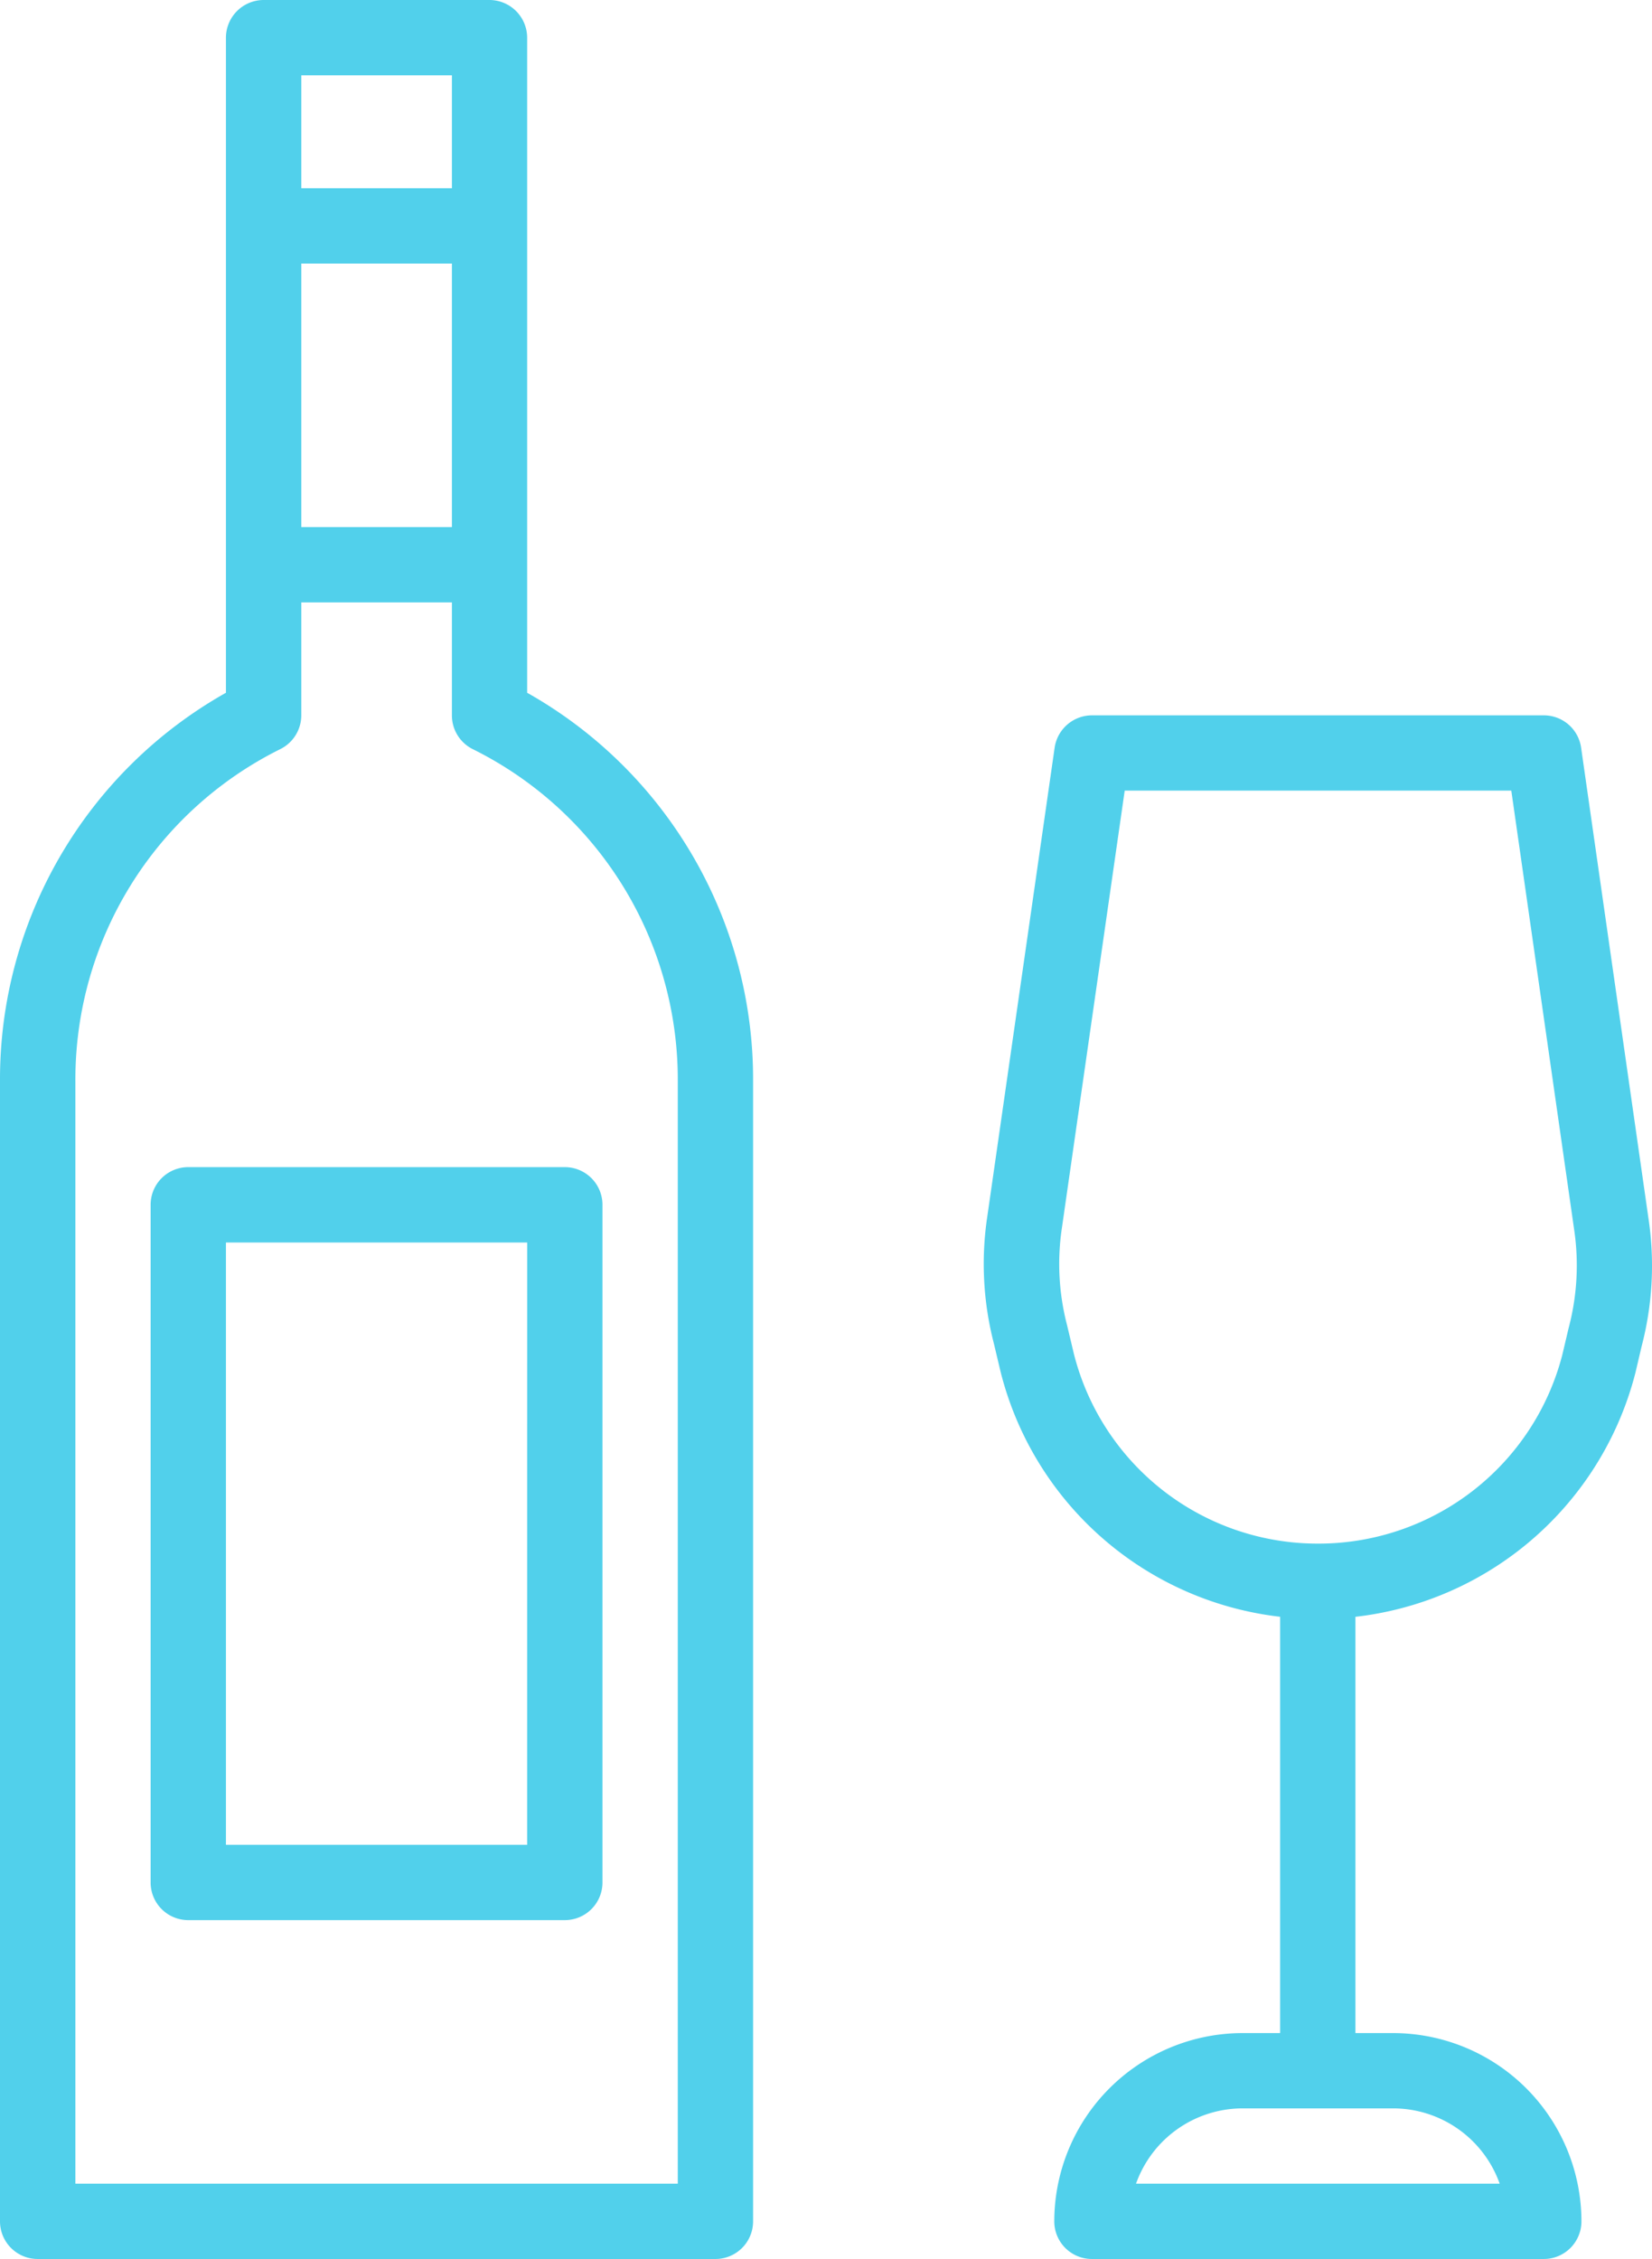
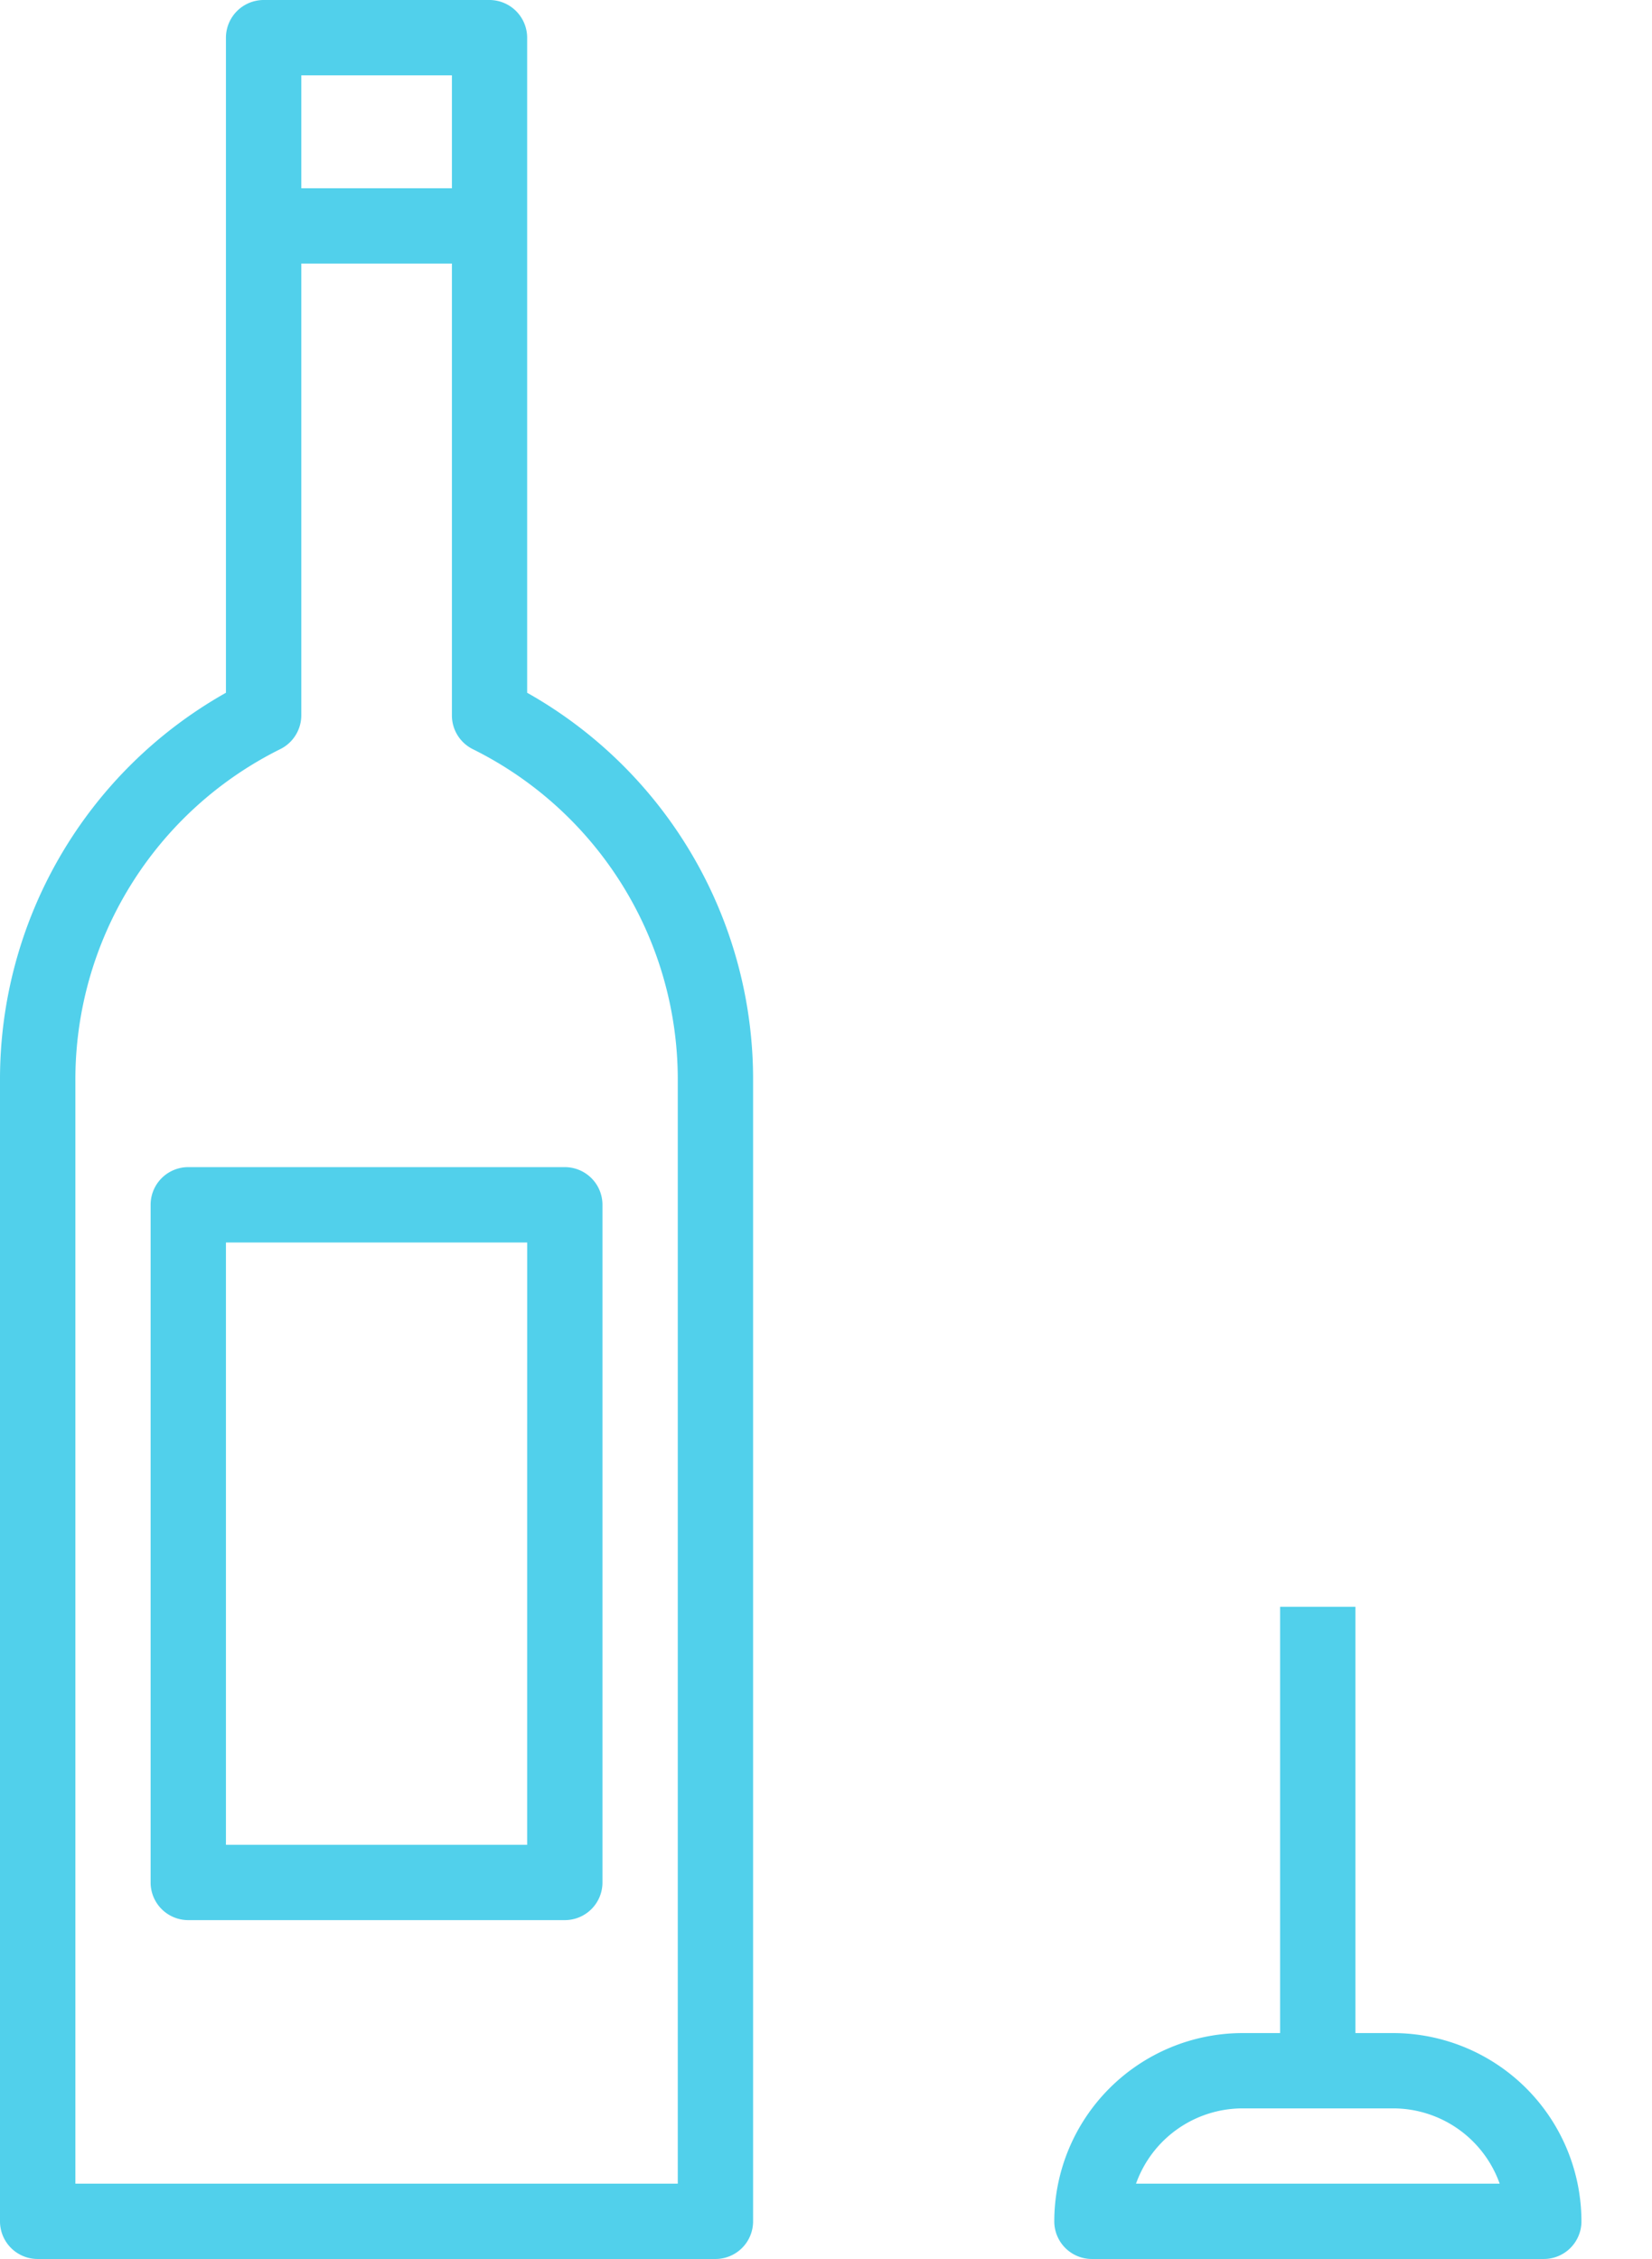
<svg xmlns="http://www.w3.org/2000/svg" width="69.931" height="95.637" viewBox="0 0 69.931 95.637">
  <g id="wine_2_" data-name="wine (2)" transform="translate(-68.809)">
    <g id="Group_65534" data-name="Group 65534" transform="translate(68.809)">
      <g id="Group_65533" data-name="Group 65533">
        <path id="Path_48997" data-name="Path 48997" d="M91.124,29.329V1.594A1.6,1.6,0,0,0,89.53,0H79.967a1.6,1.6,0,0,0-1.594,1.594V29.329a18.777,18.777,0,0,0-9.564,16.434V94.043A1.593,1.593,0,0,0,70.4,95.637H99.094a1.593,1.593,0,0,0,1.594-1.594V45.764A18.778,18.778,0,0,0,91.124,29.329ZM97.5,92.449H72V45.762a15.614,15.614,0,0,1,8.682-14.051,1.6,1.6,0,0,0,.881-1.427V3.188h6.376v27.1a1.594,1.594,0,0,0,.881,1.427A15.613,15.613,0,0,1,97.5,45.762Z" transform="translate(-68.809)" fill="#51d0eb" />
      </g>
    </g>
    <g id="Group_65536" data-name="Group 65536" transform="translate(79.962 7.97)">
      <g id="Group_65535" data-name="Group 65535">
        <rect id="Rectangle_3094" data-name="Rectangle 3094" width="9.564" height="3.188" fill="#51d0eb" />
      </g>
    </g>
    <g id="Group_65538" data-name="Group 65538" transform="translate(110.452 30.285)">
      <g id="Group_65537" data-name="Group 65537">
-         <path id="Path_48998" data-name="Path 48998" d="M319.89,183.441l-2.853-19.94a1.593,1.593,0,0,0-1.578-1.368H296.331a1.6,1.6,0,0,0-1.58,1.368L291.9,183.353a13.463,13.463,0,0,0,.281,5.383l.277,1.168a13.833,13.833,0,0,0,13.434,10.483h.024a13.853,13.853,0,0,0,13.421-10.424l.261-1.113A13.475,13.475,0,0,0,319.89,183.441Zm-3.384,4.642-.263,1.116a10.658,10.658,0,0,1-10.327,8H305.9a10.641,10.641,0,0,1-10.338-8.049l-.281-1.183a10.3,10.3,0,0,1-.22-4.152l2.656-18.495h16.365l2.66,18.581A10.344,10.344,0,0,1,316.506,188.083Z" transform="translate(-291.75 -162.133)" fill="#51d0eb" />
-       </g>
+         </g>
    </g>
    <g id="Group_65540" data-name="Group 65540" transform="translate(122.998 68.025)">
      <g id="Group_65539" data-name="Group 65539">
        <rect id="Rectangle_3095" data-name="Rectangle 3095" width="3.188" height="19.642" fill="#51d0eb" />
      </g>
    </g>
    <g id="Group_65542" data-name="Group 65542" transform="translate(113.439 86.073)">
      <g id="Group_65541" data-name="Group 65541">
        <path id="Path_48999" data-name="Path 48999" d="M322.086,460.8h-6.376a7.979,7.979,0,0,0-7.97,7.97,1.592,1.592,0,0,0,1.594,1.594h19.127a1.592,1.592,0,0,0,1.594-1.594A7.979,7.979,0,0,0,322.086,460.8ZM311.2,467.176a4.793,4.793,0,0,1,4.509-3.188h6.376a4.791,4.791,0,0,1,4.509,3.188Z" transform="translate(-307.741 -460.8)" fill="#51d0eb" />
      </g>
    </g>
    <g id="Group_65546" data-name="Group 65546" transform="translate(79.962 22.315)">
      <g id="Group_65545" data-name="Group 65545">
-         <rect id="Rectangle_3097" data-name="Rectangle 3097" width="9.564" height="3.188" fill="#51d0eb" />
-       </g>
+         </g>
    </g>
    <g id="Group_65548" data-name="Group 65548" transform="translate(75.185 49.412)">
      <g id="Group_65547" data-name="Group 65547">
        <path id="Path_49000" data-name="Path 49000" d="M120.475,264.533H104.536a1.593,1.593,0,0,0-1.594,1.594v28.691a1.593,1.593,0,0,0,1.594,1.594h15.939a1.593,1.593,0,0,0,1.594-1.594V266.127A1.594,1.594,0,0,0,120.475,264.533Zm-1.594,28.691H106.13v-25.5h12.752Z" transform="translate(-102.942 -264.533)" fill="#51d0eb" />
      </g>
    </g>
  </g>
</svg>